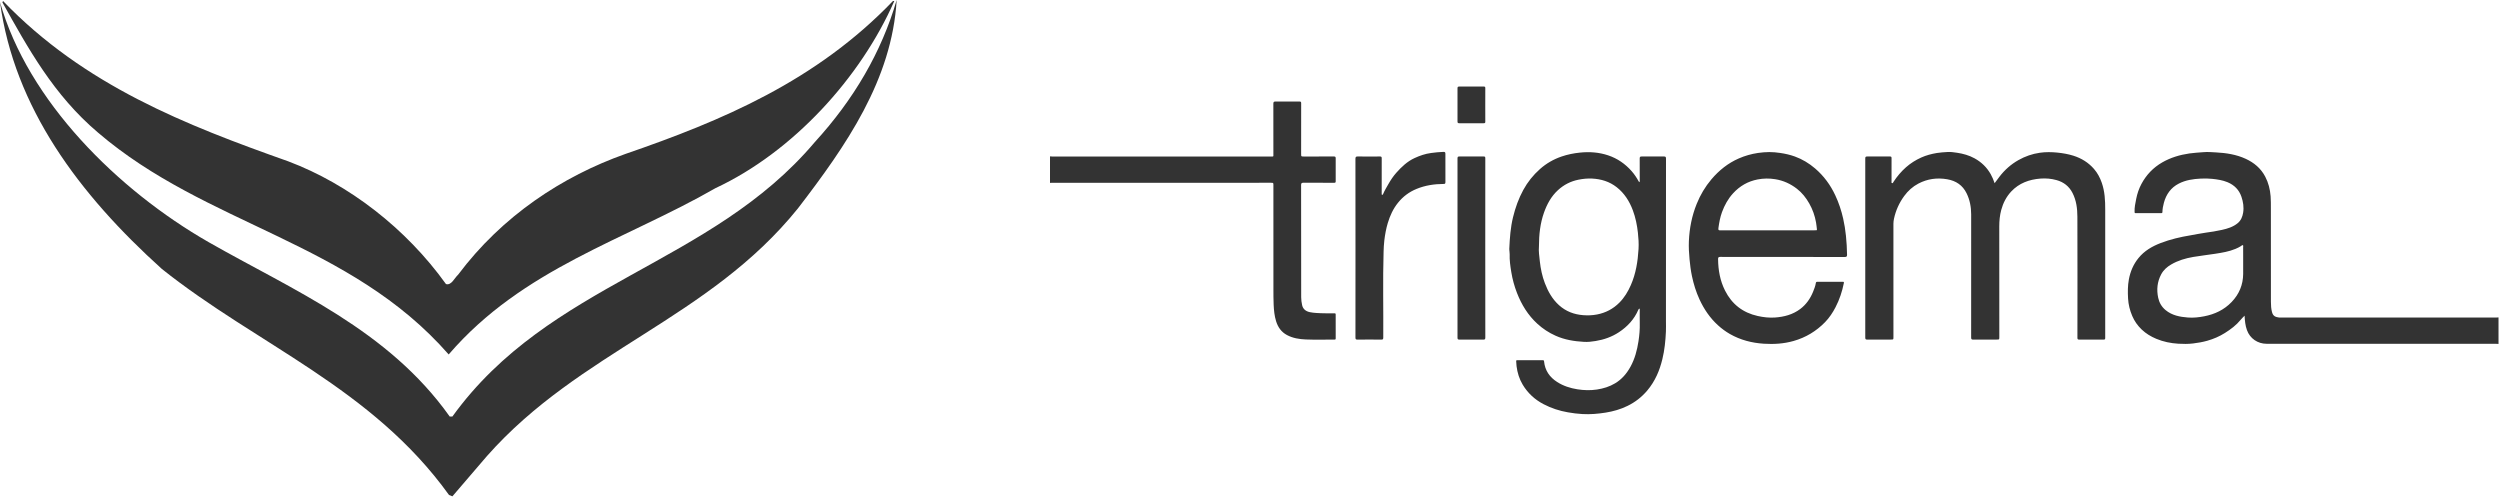
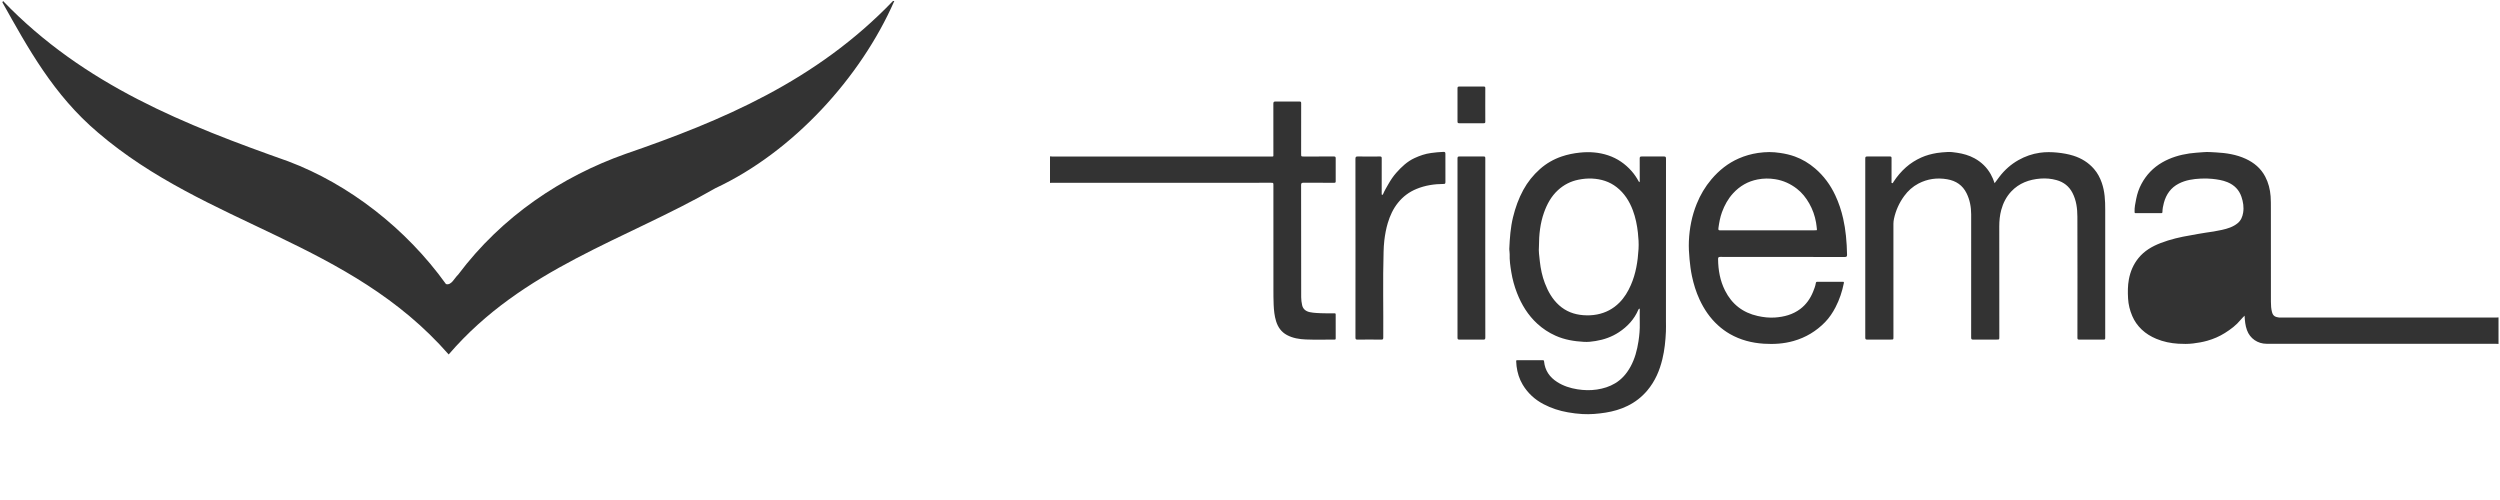
<svg xmlns="http://www.w3.org/2000/svg" width="150" height="30" viewBox="0 0 150 30">
  <g fill="#333333" fill-rule="evenodd">
-     <path d="M47.867,12.515 C42.524,19.135 34.804,21.047 29.216,27.365 L27.144,29.78 L26.941,29.699 C22.309,23.26 15.441,20.705 9.712,16.137 C4.734,11.65 0.853,6.439 0,0.121 C1.666,6.056 7.07,11.409 12.516,14.528 C17.595,17.425 23.284,19.779 26.982,24.991 L27.144,24.991 C32.975,16.922 42.626,15.936 48.884,8.531 C51.22,5.976 52.886,3.139 53.8,0 C53.516,4.789 50.773,8.733 47.867,12.515" />
    <path d="M17.29,9.678 C20.927,11.047 24.36,13.703 26.758,17.043 C27.083,17.143 27.266,16.681 27.489,16.479 C30.131,12.958 33.727,10.584 37.526,9.236 C43.316,7.243 48.965,4.869 53.577,0.061 L53.658,0.061 C51.647,4.648 47.583,9.115 42.931,11.288 C37.506,14.407 31.37,16.097 26.921,21.268 C20.968,14.467 12.394,13.541 5.872,7.948 C3.211,5.694 1.687,2.898 0.143,0.141 L0.183,0.061 C5.059,5.131 11.155,7.505 17.29,9.678" />
    <g transform="translate(63 5)">
-       <path d="M71.59 10.687C71.59 10.399 71.591 10.111 71.589 9.823 71.589 9.786 71.607 9.737 71.573 9.715 71.529 9.687 71.498 9.741 71.467 9.76 71.36 9.828 71.248 9.883 71.133 9.931 70.74 10.096 70.321 10.163 69.905 10.227 69.468 10.295 69.029 10.343 68.594 10.417 68.127 10.497 67.677 10.63 67.265 10.872 67.015 11.018 66.806 11.204 66.668 11.466 66.433 11.911 66.388 12.38 66.491 12.865 66.553 13.159 66.701 13.412 66.933 13.604 67.321 13.926 67.792 14.014 68.275 14.051 68.603 14.077 68.931 14.04 69.251 13.978 69.883 13.856 70.446 13.593 70.9 13.118 71.352 12.646 71.583 12.088 71.59 11.436 71.592 11.187 71.59 10.937 71.59 10.687L71.59 10.687zM86.911 15.636C86.858 15.633 86.804 15.628 86.751 15.628 82.167 15.628 77.583 15.628 72.999 15.627 72.464 15.627 71.998 15.312 71.817 14.806 71.718 14.531 71.69 14.248 71.675 13.94 71.589 14.03 71.51 14.103 71.442 14.186 71.176 14.512 70.844 14.76 70.493 14.98 70.165 15.187 69.81 15.339 69.436 15.445 69.156 15.525 68.871 15.573 68.582 15.608 68.287 15.643 67.992 15.64 67.7 15.623 67.247 15.595 66.803 15.507 66.379 15.329 66.053 15.192 65.755 15.014 65.501 14.771 65.259 14.54 65.066 14.268 64.934 13.957 64.791 13.622 64.704 13.273 64.684 12.908 64.663 12.526 64.662 12.143 64.732 11.765 64.82 11.292 65.002 10.861 65.308 10.485 65.661 10.049 66.126 9.78 66.638 9.583 67.22 9.359 67.826 9.218 68.441 9.117 68.738 9.068 69.033 9.002 69.332 8.962 69.662 8.918 69.989 8.867 70.313 8.794 70.654 8.718 70.988 8.617 71.263 8.389 71.458 8.228 71.549 8.004 71.589 7.758 71.642 7.433 71.59 7.113 71.487 6.808 71.347 6.393 71.063 6.104 70.653 5.933 70.358 5.81 70.053 5.766 69.74 5.732 69.507 5.706 69.274 5.705 69.042 5.716 68.588 5.738 68.139 5.804 67.727 6.016 67.254 6.259 66.971 6.658 66.834 7.165 66.785 7.347 66.749 7.533 66.745 7.723 66.743 7.774 66.723 7.788 66.676 7.788 66.162 7.787 65.648 7.787 65.134 7.789 65.076 7.789 65.077 7.76 65.075 7.718 65.062 7.451 65.121 7.192 65.172 6.934 65.233 6.619 65.336 6.315 65.489 6.031 65.783 5.485 66.194 5.056 66.733 4.745 67.242 4.452 67.792 4.29 68.368 4.206 68.647 4.165 68.928 4.155 69.207 4.13 69.461 4.107 69.71 4.131 69.959 4.144 70.571 4.177 71.177 4.268 71.743 4.529 72.245 4.761 72.651 5.099 72.913 5.597 73.107 5.967 73.205 6.359 73.237 6.776 73.255 7.025 73.253 7.273 73.253 7.522 73.256 9.386 73.254 11.249 73.255 13.113 73.255 13.322 73.267 13.529 73.322 13.732 73.389 13.98 73.541 14.023 73.747 14.052 73.777 14.057 73.809 14.053 73.839 14.053 78.143 14.053 82.447 14.053 86.751 14.053 86.804 14.053 86.858 14.047 86.911 14.045L86.911 15.636zM0 4.383C.046 4.386.091 4.391.137 4.391 4.506 4.391 8.875 4.391 13.243 4.391 13.425 4.391 13.403 4.413 13.403 4.232 13.404 3.229 13.406 2.226 13.401 1.223 13.401 1.115 13.433 1.09 13.536 1.091 14.012 1.097 14.487 1.096 14.963 1.092 15.047 1.091 15.071 1.109 15.07 1.197 15.067 2.204 15.068 3.211 15.068 4.218 15.068 4.391 15.068 4.391 15.236 4.391 15.834 4.391 16.433 4.393 17.031 4.389 17.124 4.388 17.142 4.416 17.142 4.503 17.137 4.961 17.137 5.418 17.142 5.875 17.143 5.958 17.115 5.968 17.045 5.967 16.432 5.966 15.818 5.968 15.204 5.964 15.098 5.964 15.066 5.996 15.066 6.102 15.069 8.346 15.067 10.591 15.071 12.835 15.071 12.992 15.094 13.153 15.127 13.307 15.18 13.548 15.351 13.677 15.583 13.728 15.716 13.757 15.851 13.77 15.988 13.779 16.347 13.804 16.707 13.799 17.066 13.798 17.129 13.797 17.141 13.819 17.141 13.877 17.139 14.354 17.138 14.83 17.142 15.306 17.142 15.368 17.118 15.375 17.068 15.375 16.493 15.374 15.916 15.392 15.342 15.368 14.955 15.351 14.568 15.291 14.215 15.101 13.877 14.919 13.677 14.632 13.566 14.275 13.465 13.952 13.435 13.62 13.419 13.281 13.405 12.966 13.406 12.653 13.405 12.339 13.402 10.264 13.404 8.189 13.404 6.114 13.404 5.966 13.403 5.966 13.255 5.966 8.879 5.966 4.502 5.966.126 5.967.084 5.967.042 5.972 0 5.974L0 4.383M29.336 9.806C29.311 10.05 29.356 10.373 29.391 10.693 29.441 11.134 29.531 11.571 29.691 11.989 29.882 12.488 30.135 12.945 30.54 13.311 30.956 13.686 31.445 13.868 31.989 13.91 32.265 13.932 32.545 13.922 32.821 13.869 33.342 13.769 33.792 13.532 34.163 13.158 34.462 12.858 34.679 12.498 34.85 12.107 35.153 11.416 35.268 10.686 35.312 9.942 35.332 9.615 35.31 9.287 35.274 8.959 35.223 8.5 35.133 8.053 34.971 7.62 34.766 7.073 34.464 6.594 34 6.231 33.567 5.892 33.068 5.742 32.528 5.714 32.254 5.7 31.982 5.727 31.712 5.781 31.24 5.875 30.828 6.086 30.475 6.411 30.071 6.783 29.819 7.25 29.638 7.76 29.414 8.396 29.338 9.055 29.336 9.806M35.363 5.933C35.396 5.883 35.384 5.841 35.384 5.801 35.385 5.37 35.388 4.94 35.382 4.509 35.381 4.412 35.411 4.388 35.505 4.389 35.946 4.394 36.388 4.395 36.829 4.389 36.931 4.387 36.96 4.411 36.96 4.518 36.956 7.765 36.957 11.013 36.957 14.26 36.957 14.471 36.965 14.682 36.955 14.893 36.93 15.45 36.875 16.005 36.742 16.549 36.66 16.884 36.555 17.212 36.41 17.524 36.258 17.85 36.07 18.154 35.835 18.432 35.503 18.826 35.106 19.133 34.647 19.356 34.234 19.558 33.796 19.683 33.342 19.756 32.878 19.83 32.411 19.87 31.943 19.843 31.654 19.827 31.365 19.791 31.077 19.74 30.561 19.651 30.073 19.491 29.611 19.249 29.087 18.975 28.665 18.586 28.361 18.078 28.158 17.739 28.043 17.365 27.993 16.971 27.981 16.872 27.975 16.775 27.971 16.676 27.969 16.621 27.989 16.612 28.036 16.612 28.546 16.613 29.056 16.613 29.567 16.611 29.623 16.611 29.639 16.635 29.644 16.684 29.698 17.229 29.976 17.631 30.431 17.921 30.803 18.159 31.217 18.29 31.645 18.358 32.031 18.419 32.42 18.431 32.814 18.372 33.205 18.312 33.569 18.201 33.909 17.997 34.312 17.756 34.603 17.411 34.827 17.007 35.091 16.53 35.227 16.008 35.309 15.475 35.364 15.12 35.395 14.76 35.386 14.398 35.379 14.107 35.385 13.815 35.385 13.522 35.334 13.52 35.315 13.548 35.302 13.58 35.057 14.156 34.65 14.593 34.136 14.933 33.71 15.214 33.235 15.38 32.735 15.461 32.508 15.498 32.275 15.526 32.042 15.512 31.454 15.479 30.879 15.387 30.335 15.143 29.929 14.962 29.566 14.723 29.237 14.422 28.677 13.908 28.293 13.281 28.02 12.579 27.862 12.174 27.748 11.756 27.678 11.328 27.619 10.971 27.567 10.611 27.58 10.246 27.584 10.137 27.553 10.028 27.558 9.916 27.587 9.282 27.63 8.652 27.782 8.031 27.922 7.459 28.116 6.913 28.397 6.398 28.657 5.921 28.993 5.503 29.397 5.144 29.778 4.806 30.213 4.555 30.697 4.39 31.052 4.269 31.415 4.196 31.789 4.157 32.37 4.096 32.936 4.136 33.49 4.321 34.048 4.508 34.516 4.833 34.902 5.273 35.068 5.461 35.206 5.671 35.326 5.892 35.333 5.904 35.346 5.914 35.363 5.933M56.677 5.992C56.782 5.852 56.874 5.724 56.971 5.598 57.283 5.192 57.66 4.858 58.106 4.606 58.508 4.38 58.937 4.229 59.392 4.165 59.742 4.115 60.093 4.12 60.446 4.156 60.77 4.189 61.088 4.244 61.4 4.341 61.887 4.494 62.305 4.752 62.64 5.137 62.851 5.379 62.999 5.66 63.106 5.965 63.289 6.488 63.314 7.029 63.313 7.577 63.308 10.144 63.311 12.711 63.313 15.278 63.314 15.365 63.286 15.376 63.211 15.376 62.727 15.373 62.244 15.371 61.761 15.377 61.661 15.378 61.644 15.348 61.645 15.256 61.647 12.839 61.652 10.422 61.643 8.005 61.641 7.513 61.581 7.023 61.349 6.574 61.144 6.176 60.822 5.926 60.396 5.807 60.077 5.717 59.751 5.69 59.424 5.715 58.751 5.768 58.144 5.987 57.671 6.492 57.377 6.807 57.186 7.183 57.074 7.598 56.987 7.922 56.956 8.251 56.956 8.586 56.96 10.8 56.959 13.014 56.959 15.227 56.959 15.374 56.958 15.374 56.809 15.374 56.338 15.374 55.866 15.371 55.394 15.377 55.289 15.378 55.269 15.345 55.269 15.247 55.272 12.784 55.273 10.32 55.27 7.857 55.269 7.42 55.191 6.995 54.996 6.599 54.758 6.113 54.362 5.848 53.833 5.756 53.226 5.651 52.648 5.729 52.104 6.015 51.763 6.194 51.481 6.447 51.253 6.76 50.952 7.171 50.747 7.624 50.64 8.121 50.619 8.219 50.605 8.321 50.605 8.425 50.606 10.692 50.606 12.96 50.606 15.227 50.606 15.374 50.606 15.374 50.457 15.374 49.985 15.374 49.513 15.372 49.041 15.376 48.951 15.377 48.916 15.36 48.916 15.259 48.919 11.673 48.919 8.088 48.916 4.502 48.916 4.406 48.949 4.389 49.035 4.39 49.487 4.393 49.94 4.393 50.392 4.389 50.474 4.388 50.493 4.41 50.493 4.49 50.489 4.952 50.49 5.413 50.492 5.874 50.492 5.916 50.471 5.979 50.531 5.99 50.576 5.999 50.59 5.941 50.613 5.907 50.825 5.584 51.07 5.292 51.361 5.035 51.639 4.791 51.945 4.599 52.279 4.449 52.576 4.316 52.889 4.234 53.211 4.18 53.421 4.144 53.633 4.136 53.844 4.121 54.035 4.108 54.231 4.135 54.421 4.165 54.789 4.22 55.145 4.319 55.474 4.5 55.884 4.726 56.209 5.038 56.441 5.448 56.536 5.616 56.609 5.792 56.677 5.992M43.05 8.818L45.869 8.818C45.904 8.818 45.938 8.818 45.973 8.817 46.008 8.816 46.019 8.795 46.016 8.764 45.999 8.626 45.987 8.487 45.963 8.35 45.893 7.947 45.758 7.564 45.555 7.208 45.362 6.867 45.122 6.562 44.811 6.323 44.427 6.026 43.998 5.83 43.511 5.752 43.155 5.695 42.804 5.699 42.457 5.767 41.877 5.879 41.387 6.159 40.984 6.6 40.681 6.931 40.473 7.312 40.32 7.727 40.207 8.034 40.15 8.357 40.105 8.682 40.087 8.812 40.122 8.821 40.231 8.821 41.171 8.817 42.11 8.818 43.05 8.818M43.945 10.417C42.702 10.417 41.459 10.418 40.216 10.414 40.108 10.414 40.084 10.447 40.085 10.549 40.092 11.208 40.204 11.843 40.503 12.436 40.914 13.253 41.57 13.761 42.461 13.959 42.802 14.035 43.151 14.076 43.501 14.051 44.048 14.012 44.567 13.876 45.014 13.54 45.371 13.271 45.618 12.916 45.785 12.505 45.854 12.334 45.923 12.161 45.951 11.977 45.959 11.925 45.99 11.907 46.046 11.907 46.552 11.909 47.059 11.909 47.565 11.908 47.623 11.907 47.644 11.914 47.631 11.983 47.531 12.491 47.369 12.977 47.131 13.436 46.963 13.761 46.759 14.066 46.505 14.328 45.976 14.871 45.344 15.252 44.613 15.459 44.029 15.625 43.428 15.662 42.827 15.623 42.112 15.576 41.425 15.401 40.796 15.041 40.539 14.894 40.302 14.719 40.081 14.518 39.597 14.079 39.241 13.551 38.969 12.963 38.762 12.516 38.619 12.047 38.517 11.567 38.446 11.232 38.404 10.893 38.372 10.552 38.338 10.191 38.318 9.83 38.333 9.469 38.366 8.698 38.513 7.948 38.802 7.233 39.018 6.696 39.31 6.202 39.686 5.758 40.144 5.219 40.681 4.789 41.329 4.506 41.696 4.345 42.079 4.237 42.479 4.177 42.705 4.144 42.933 4.126 43.157 4.124 43.373 4.123 43.594 4.145 43.813 4.177 44.114 4.221 44.406 4.287 44.691 4.39 45.14 4.553 45.542 4.796 45.907 5.108 46.429 5.555 46.825 6.095 47.115 6.715 47.326 7.163 47.482 7.632 47.59 8.115 47.666 8.456 47.722 8.799 47.757 9.147 47.795 9.526 47.818 9.904 47.823 10.284 47.825 10.395 47.788 10.419 47.684 10.419 46.438 10.416 45.191 10.417 43.945 10.417M18.329 9.871C18.329 8.092 18.33 6.313 18.326 4.534 18.326 4.417 18.355 4.386 18.472 4.388 18.913 4.396 19.354 4.394 19.795 4.389 19.883 4.388 19.904 4.415 19.903 4.5 19.9 5.18 19.902 5.86 19.902 6.54 19.902 6.571 19.901 6.602 19.902 6.633 19.903 6.654 19.897 6.683 19.927 6.689 19.959 6.696 19.973 6.672 19.984 6.646 20.076 6.429 20.198 6.229 20.315 6.025 20.449 5.791 20.6 5.567 20.777 5.367 21.091 5.013 21.435 4.687 21.872 4.485 22.188 4.339 22.514 4.226 22.864 4.18 23.112 4.148 23.36 4.119 23.611 4.113 23.697 4.111 23.724 4.14 23.724 4.226 23.721 4.795 23.72 5.363 23.725 5.932 23.725 6.025 23.69 6.037 23.61 6.037 23.054 6.04 22.511 6.122 21.992 6.335 21.551 6.516 21.181 6.791 20.881 7.164 20.587 7.528 20.399 7.942 20.265 8.388 20.164 8.727 20.102 9.071 20.06 9.422 20.032 9.652 20.022 9.882 20.015 10.113 19.965 11.825 20.008 13.538 19.996 15.25 19.995 15.346 19.981 15.379 19.874 15.377 19.399 15.37 18.923 15.372 18.447 15.377 18.35 15.378 18.327 15.348 18.327 15.254 18.33 13.46 18.329 11.665 18.329 9.871M26.116 9.882C26.116 11.673 26.115 13.464 26.119 15.254 26.119 15.36 26.089 15.378 25.992 15.377 25.517 15.371 25.041 15.372 24.566 15.376 24.475 15.377 24.45 15.353 24.45 15.261 24.452 11.676 24.452 8.091 24.45 4.505 24.45 4.415 24.473 4.388 24.565 4.389 25.048 4.394 25.531 4.394 26.015 4.389 26.106 4.387 26.118 4.418 26.118 4.499 26.115 6.293 26.116 8.088 26.116 9.882M26.116 1.299C26.116 1.63 26.114 1.96 26.118 2.291 26.119 2.367 26.105 2.395 26.02 2.394 25.533 2.39 25.046 2.39 24.559 2.394 24.473 2.395 24.449 2.37 24.45 2.284 24.453 1.623 24.453.963 24.45.302 24.449.215 24.474.192 24.56.193 25.047.197 25.534.197 26.021.192 26.107.191 26.119.221 26.118.297 26.114.631 26.116.965 26.116 1.299" />
+       <path d="M71.59 10.687L71.59 10.687zM86.911 15.636C86.858 15.633 86.804 15.628 86.751 15.628 82.167 15.628 77.583 15.628 72.999 15.627 72.464 15.627 71.998 15.312 71.817 14.806 71.718 14.531 71.69 14.248 71.675 13.94 71.589 14.03 71.51 14.103 71.442 14.186 71.176 14.512 70.844 14.76 70.493 14.98 70.165 15.187 69.81 15.339 69.436 15.445 69.156 15.525 68.871 15.573 68.582 15.608 68.287 15.643 67.992 15.64 67.7 15.623 67.247 15.595 66.803 15.507 66.379 15.329 66.053 15.192 65.755 15.014 65.501 14.771 65.259 14.54 65.066 14.268 64.934 13.957 64.791 13.622 64.704 13.273 64.684 12.908 64.663 12.526 64.662 12.143 64.732 11.765 64.82 11.292 65.002 10.861 65.308 10.485 65.661 10.049 66.126 9.78 66.638 9.583 67.22 9.359 67.826 9.218 68.441 9.117 68.738 9.068 69.033 9.002 69.332 8.962 69.662 8.918 69.989 8.867 70.313 8.794 70.654 8.718 70.988 8.617 71.263 8.389 71.458 8.228 71.549 8.004 71.589 7.758 71.642 7.433 71.59 7.113 71.487 6.808 71.347 6.393 71.063 6.104 70.653 5.933 70.358 5.81 70.053 5.766 69.74 5.732 69.507 5.706 69.274 5.705 69.042 5.716 68.588 5.738 68.139 5.804 67.727 6.016 67.254 6.259 66.971 6.658 66.834 7.165 66.785 7.347 66.749 7.533 66.745 7.723 66.743 7.774 66.723 7.788 66.676 7.788 66.162 7.787 65.648 7.787 65.134 7.789 65.076 7.789 65.077 7.76 65.075 7.718 65.062 7.451 65.121 7.192 65.172 6.934 65.233 6.619 65.336 6.315 65.489 6.031 65.783 5.485 66.194 5.056 66.733 4.745 67.242 4.452 67.792 4.29 68.368 4.206 68.647 4.165 68.928 4.155 69.207 4.13 69.461 4.107 69.71 4.131 69.959 4.144 70.571 4.177 71.177 4.268 71.743 4.529 72.245 4.761 72.651 5.099 72.913 5.597 73.107 5.967 73.205 6.359 73.237 6.776 73.255 7.025 73.253 7.273 73.253 7.522 73.256 9.386 73.254 11.249 73.255 13.113 73.255 13.322 73.267 13.529 73.322 13.732 73.389 13.98 73.541 14.023 73.747 14.052 73.777 14.057 73.809 14.053 73.839 14.053 78.143 14.053 82.447 14.053 86.751 14.053 86.804 14.053 86.858 14.047 86.911 14.045L86.911 15.636zM0 4.383C.046 4.386.091 4.391.137 4.391 4.506 4.391 8.875 4.391 13.243 4.391 13.425 4.391 13.403 4.413 13.403 4.232 13.404 3.229 13.406 2.226 13.401 1.223 13.401 1.115 13.433 1.09 13.536 1.091 14.012 1.097 14.487 1.096 14.963 1.092 15.047 1.091 15.071 1.109 15.07 1.197 15.067 2.204 15.068 3.211 15.068 4.218 15.068 4.391 15.068 4.391 15.236 4.391 15.834 4.391 16.433 4.393 17.031 4.389 17.124 4.388 17.142 4.416 17.142 4.503 17.137 4.961 17.137 5.418 17.142 5.875 17.143 5.958 17.115 5.968 17.045 5.967 16.432 5.966 15.818 5.968 15.204 5.964 15.098 5.964 15.066 5.996 15.066 6.102 15.069 8.346 15.067 10.591 15.071 12.835 15.071 12.992 15.094 13.153 15.127 13.307 15.18 13.548 15.351 13.677 15.583 13.728 15.716 13.757 15.851 13.77 15.988 13.779 16.347 13.804 16.707 13.799 17.066 13.798 17.129 13.797 17.141 13.819 17.141 13.877 17.139 14.354 17.138 14.83 17.142 15.306 17.142 15.368 17.118 15.375 17.068 15.375 16.493 15.374 15.916 15.392 15.342 15.368 14.955 15.351 14.568 15.291 14.215 15.101 13.877 14.919 13.677 14.632 13.566 14.275 13.465 13.952 13.435 13.62 13.419 13.281 13.405 12.966 13.406 12.653 13.405 12.339 13.402 10.264 13.404 8.189 13.404 6.114 13.404 5.966 13.403 5.966 13.255 5.966 8.879 5.966 4.502 5.966.126 5.967.084 5.967.042 5.972 0 5.974L0 4.383M29.336 9.806C29.311 10.05 29.356 10.373 29.391 10.693 29.441 11.134 29.531 11.571 29.691 11.989 29.882 12.488 30.135 12.945 30.54 13.311 30.956 13.686 31.445 13.868 31.989 13.91 32.265 13.932 32.545 13.922 32.821 13.869 33.342 13.769 33.792 13.532 34.163 13.158 34.462 12.858 34.679 12.498 34.85 12.107 35.153 11.416 35.268 10.686 35.312 9.942 35.332 9.615 35.31 9.287 35.274 8.959 35.223 8.5 35.133 8.053 34.971 7.62 34.766 7.073 34.464 6.594 34 6.231 33.567 5.892 33.068 5.742 32.528 5.714 32.254 5.7 31.982 5.727 31.712 5.781 31.24 5.875 30.828 6.086 30.475 6.411 30.071 6.783 29.819 7.25 29.638 7.76 29.414 8.396 29.338 9.055 29.336 9.806M35.363 5.933C35.396 5.883 35.384 5.841 35.384 5.801 35.385 5.37 35.388 4.94 35.382 4.509 35.381 4.412 35.411 4.388 35.505 4.389 35.946 4.394 36.388 4.395 36.829 4.389 36.931 4.387 36.96 4.411 36.96 4.518 36.956 7.765 36.957 11.013 36.957 14.26 36.957 14.471 36.965 14.682 36.955 14.893 36.93 15.45 36.875 16.005 36.742 16.549 36.66 16.884 36.555 17.212 36.41 17.524 36.258 17.85 36.07 18.154 35.835 18.432 35.503 18.826 35.106 19.133 34.647 19.356 34.234 19.558 33.796 19.683 33.342 19.756 32.878 19.83 32.411 19.87 31.943 19.843 31.654 19.827 31.365 19.791 31.077 19.74 30.561 19.651 30.073 19.491 29.611 19.249 29.087 18.975 28.665 18.586 28.361 18.078 28.158 17.739 28.043 17.365 27.993 16.971 27.981 16.872 27.975 16.775 27.971 16.676 27.969 16.621 27.989 16.612 28.036 16.612 28.546 16.613 29.056 16.613 29.567 16.611 29.623 16.611 29.639 16.635 29.644 16.684 29.698 17.229 29.976 17.631 30.431 17.921 30.803 18.159 31.217 18.29 31.645 18.358 32.031 18.419 32.42 18.431 32.814 18.372 33.205 18.312 33.569 18.201 33.909 17.997 34.312 17.756 34.603 17.411 34.827 17.007 35.091 16.53 35.227 16.008 35.309 15.475 35.364 15.12 35.395 14.76 35.386 14.398 35.379 14.107 35.385 13.815 35.385 13.522 35.334 13.52 35.315 13.548 35.302 13.58 35.057 14.156 34.65 14.593 34.136 14.933 33.71 15.214 33.235 15.38 32.735 15.461 32.508 15.498 32.275 15.526 32.042 15.512 31.454 15.479 30.879 15.387 30.335 15.143 29.929 14.962 29.566 14.723 29.237 14.422 28.677 13.908 28.293 13.281 28.02 12.579 27.862 12.174 27.748 11.756 27.678 11.328 27.619 10.971 27.567 10.611 27.58 10.246 27.584 10.137 27.553 10.028 27.558 9.916 27.587 9.282 27.63 8.652 27.782 8.031 27.922 7.459 28.116 6.913 28.397 6.398 28.657 5.921 28.993 5.503 29.397 5.144 29.778 4.806 30.213 4.555 30.697 4.39 31.052 4.269 31.415 4.196 31.789 4.157 32.37 4.096 32.936 4.136 33.49 4.321 34.048 4.508 34.516 4.833 34.902 5.273 35.068 5.461 35.206 5.671 35.326 5.892 35.333 5.904 35.346 5.914 35.363 5.933M56.677 5.992C56.782 5.852 56.874 5.724 56.971 5.598 57.283 5.192 57.66 4.858 58.106 4.606 58.508 4.38 58.937 4.229 59.392 4.165 59.742 4.115 60.093 4.12 60.446 4.156 60.77 4.189 61.088 4.244 61.4 4.341 61.887 4.494 62.305 4.752 62.64 5.137 62.851 5.379 62.999 5.66 63.106 5.965 63.289 6.488 63.314 7.029 63.313 7.577 63.308 10.144 63.311 12.711 63.313 15.278 63.314 15.365 63.286 15.376 63.211 15.376 62.727 15.373 62.244 15.371 61.761 15.377 61.661 15.378 61.644 15.348 61.645 15.256 61.647 12.839 61.652 10.422 61.643 8.005 61.641 7.513 61.581 7.023 61.349 6.574 61.144 6.176 60.822 5.926 60.396 5.807 60.077 5.717 59.751 5.69 59.424 5.715 58.751 5.768 58.144 5.987 57.671 6.492 57.377 6.807 57.186 7.183 57.074 7.598 56.987 7.922 56.956 8.251 56.956 8.586 56.96 10.8 56.959 13.014 56.959 15.227 56.959 15.374 56.958 15.374 56.809 15.374 56.338 15.374 55.866 15.371 55.394 15.377 55.289 15.378 55.269 15.345 55.269 15.247 55.272 12.784 55.273 10.32 55.27 7.857 55.269 7.42 55.191 6.995 54.996 6.599 54.758 6.113 54.362 5.848 53.833 5.756 53.226 5.651 52.648 5.729 52.104 6.015 51.763 6.194 51.481 6.447 51.253 6.76 50.952 7.171 50.747 7.624 50.64 8.121 50.619 8.219 50.605 8.321 50.605 8.425 50.606 10.692 50.606 12.96 50.606 15.227 50.606 15.374 50.606 15.374 50.457 15.374 49.985 15.374 49.513 15.372 49.041 15.376 48.951 15.377 48.916 15.36 48.916 15.259 48.919 11.673 48.919 8.088 48.916 4.502 48.916 4.406 48.949 4.389 49.035 4.39 49.487 4.393 49.94 4.393 50.392 4.389 50.474 4.388 50.493 4.41 50.493 4.49 50.489 4.952 50.49 5.413 50.492 5.874 50.492 5.916 50.471 5.979 50.531 5.99 50.576 5.999 50.59 5.941 50.613 5.907 50.825 5.584 51.07 5.292 51.361 5.035 51.639 4.791 51.945 4.599 52.279 4.449 52.576 4.316 52.889 4.234 53.211 4.18 53.421 4.144 53.633 4.136 53.844 4.121 54.035 4.108 54.231 4.135 54.421 4.165 54.789 4.22 55.145 4.319 55.474 4.5 55.884 4.726 56.209 5.038 56.441 5.448 56.536 5.616 56.609 5.792 56.677 5.992M43.05 8.818L45.869 8.818C45.904 8.818 45.938 8.818 45.973 8.817 46.008 8.816 46.019 8.795 46.016 8.764 45.999 8.626 45.987 8.487 45.963 8.35 45.893 7.947 45.758 7.564 45.555 7.208 45.362 6.867 45.122 6.562 44.811 6.323 44.427 6.026 43.998 5.83 43.511 5.752 43.155 5.695 42.804 5.699 42.457 5.767 41.877 5.879 41.387 6.159 40.984 6.6 40.681 6.931 40.473 7.312 40.32 7.727 40.207 8.034 40.15 8.357 40.105 8.682 40.087 8.812 40.122 8.821 40.231 8.821 41.171 8.817 42.11 8.818 43.05 8.818M43.945 10.417C42.702 10.417 41.459 10.418 40.216 10.414 40.108 10.414 40.084 10.447 40.085 10.549 40.092 11.208 40.204 11.843 40.503 12.436 40.914 13.253 41.57 13.761 42.461 13.959 42.802 14.035 43.151 14.076 43.501 14.051 44.048 14.012 44.567 13.876 45.014 13.54 45.371 13.271 45.618 12.916 45.785 12.505 45.854 12.334 45.923 12.161 45.951 11.977 45.959 11.925 45.99 11.907 46.046 11.907 46.552 11.909 47.059 11.909 47.565 11.908 47.623 11.907 47.644 11.914 47.631 11.983 47.531 12.491 47.369 12.977 47.131 13.436 46.963 13.761 46.759 14.066 46.505 14.328 45.976 14.871 45.344 15.252 44.613 15.459 44.029 15.625 43.428 15.662 42.827 15.623 42.112 15.576 41.425 15.401 40.796 15.041 40.539 14.894 40.302 14.719 40.081 14.518 39.597 14.079 39.241 13.551 38.969 12.963 38.762 12.516 38.619 12.047 38.517 11.567 38.446 11.232 38.404 10.893 38.372 10.552 38.338 10.191 38.318 9.83 38.333 9.469 38.366 8.698 38.513 7.948 38.802 7.233 39.018 6.696 39.31 6.202 39.686 5.758 40.144 5.219 40.681 4.789 41.329 4.506 41.696 4.345 42.079 4.237 42.479 4.177 42.705 4.144 42.933 4.126 43.157 4.124 43.373 4.123 43.594 4.145 43.813 4.177 44.114 4.221 44.406 4.287 44.691 4.39 45.14 4.553 45.542 4.796 45.907 5.108 46.429 5.555 46.825 6.095 47.115 6.715 47.326 7.163 47.482 7.632 47.59 8.115 47.666 8.456 47.722 8.799 47.757 9.147 47.795 9.526 47.818 9.904 47.823 10.284 47.825 10.395 47.788 10.419 47.684 10.419 46.438 10.416 45.191 10.417 43.945 10.417M18.329 9.871C18.329 8.092 18.33 6.313 18.326 4.534 18.326 4.417 18.355 4.386 18.472 4.388 18.913 4.396 19.354 4.394 19.795 4.389 19.883 4.388 19.904 4.415 19.903 4.5 19.9 5.18 19.902 5.86 19.902 6.54 19.902 6.571 19.901 6.602 19.902 6.633 19.903 6.654 19.897 6.683 19.927 6.689 19.959 6.696 19.973 6.672 19.984 6.646 20.076 6.429 20.198 6.229 20.315 6.025 20.449 5.791 20.6 5.567 20.777 5.367 21.091 5.013 21.435 4.687 21.872 4.485 22.188 4.339 22.514 4.226 22.864 4.18 23.112 4.148 23.36 4.119 23.611 4.113 23.697 4.111 23.724 4.14 23.724 4.226 23.721 4.795 23.72 5.363 23.725 5.932 23.725 6.025 23.69 6.037 23.61 6.037 23.054 6.04 22.511 6.122 21.992 6.335 21.551 6.516 21.181 6.791 20.881 7.164 20.587 7.528 20.399 7.942 20.265 8.388 20.164 8.727 20.102 9.071 20.06 9.422 20.032 9.652 20.022 9.882 20.015 10.113 19.965 11.825 20.008 13.538 19.996 15.25 19.995 15.346 19.981 15.379 19.874 15.377 19.399 15.37 18.923 15.372 18.447 15.377 18.35 15.378 18.327 15.348 18.327 15.254 18.33 13.46 18.329 11.665 18.329 9.871M26.116 9.882C26.116 11.673 26.115 13.464 26.119 15.254 26.119 15.36 26.089 15.378 25.992 15.377 25.517 15.371 25.041 15.372 24.566 15.376 24.475 15.377 24.45 15.353 24.45 15.261 24.452 11.676 24.452 8.091 24.45 4.505 24.45 4.415 24.473 4.388 24.565 4.389 25.048 4.394 25.531 4.394 26.015 4.389 26.106 4.387 26.118 4.418 26.118 4.499 26.115 6.293 26.116 8.088 26.116 9.882M26.116 1.299C26.116 1.63 26.114 1.96 26.118 2.291 26.119 2.367 26.105 2.395 26.02 2.394 25.533 2.39 25.046 2.39 24.559 2.394 24.473 2.395 24.449 2.37 24.45 2.284 24.453 1.623 24.453.963 24.45.302 24.449.215 24.474.192 24.56.193 25.047.197 25.534.197 26.021.192 26.107.191 26.119.221 26.118.297 26.114.631 26.116.965 26.116 1.299" />
    </g>
  </g>
</svg>